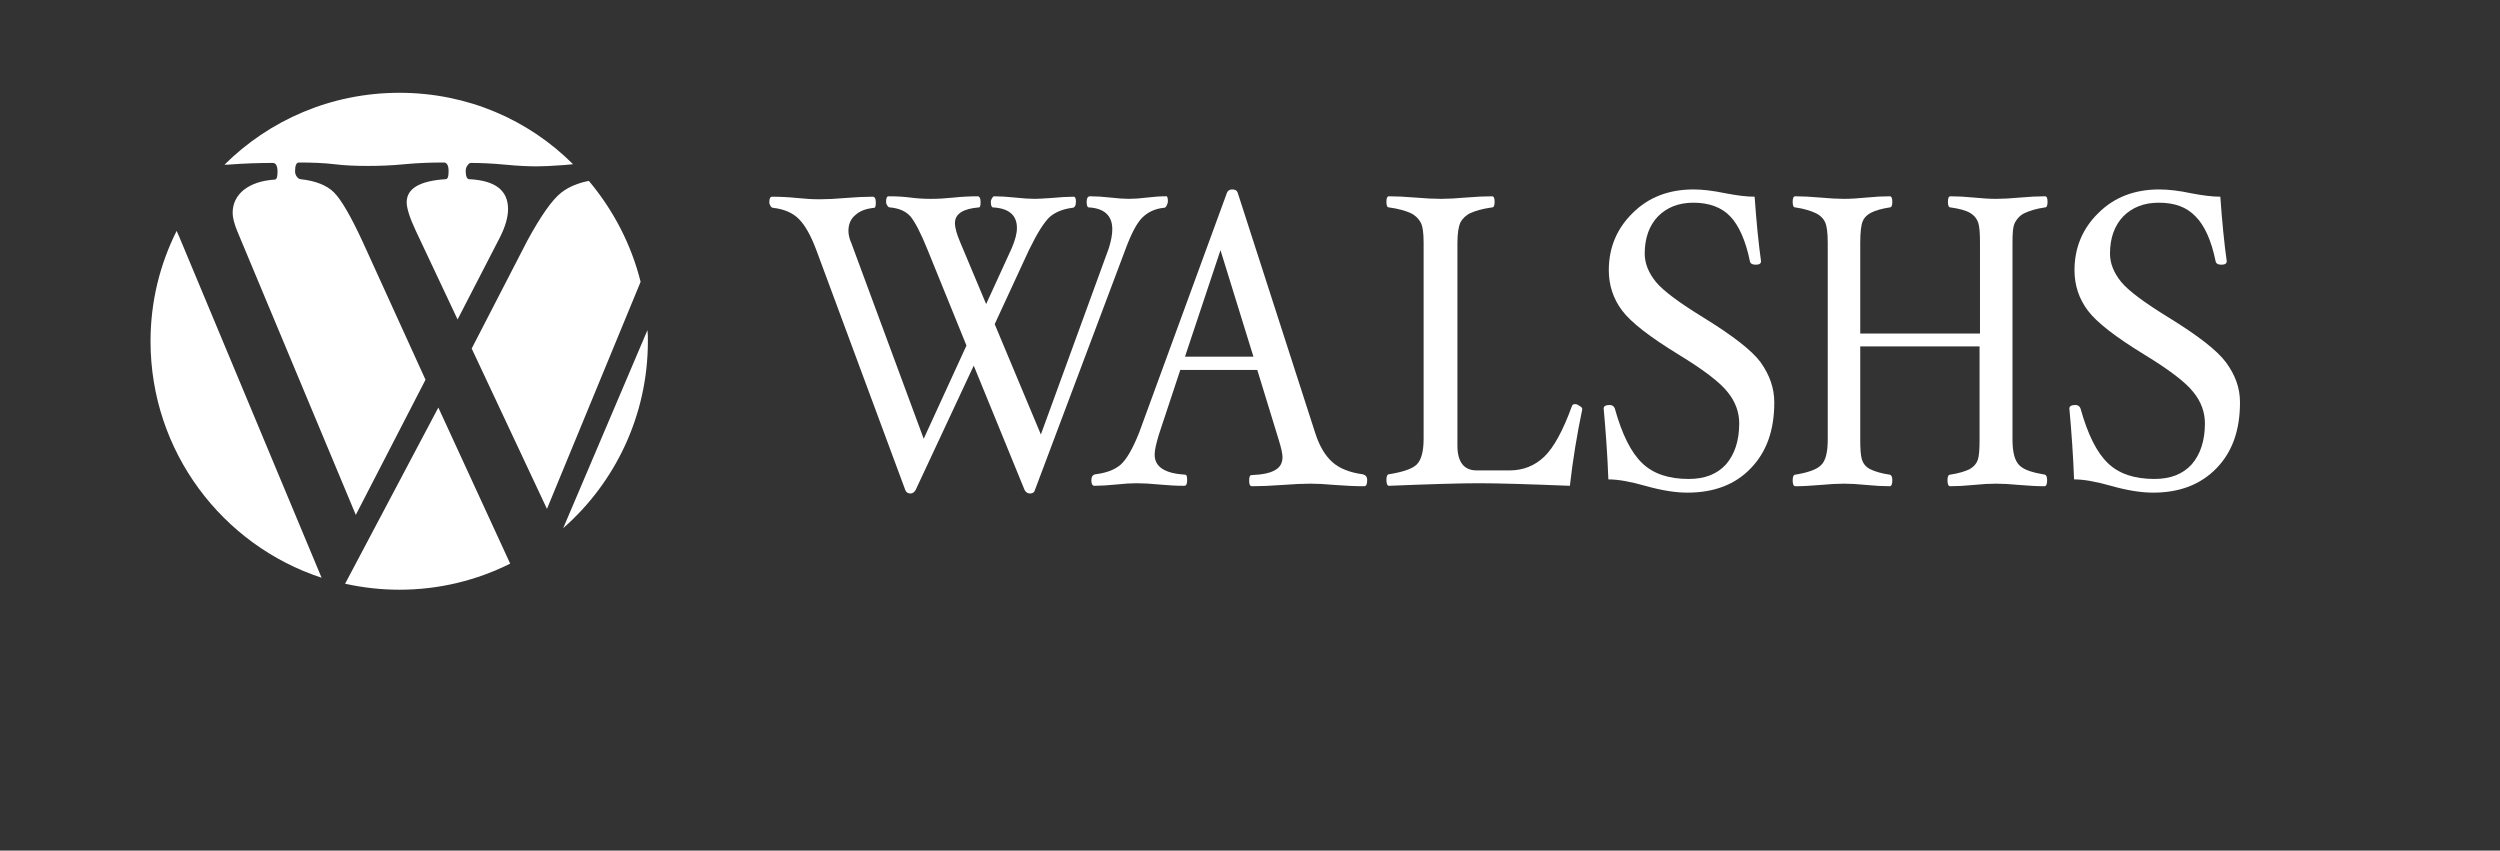
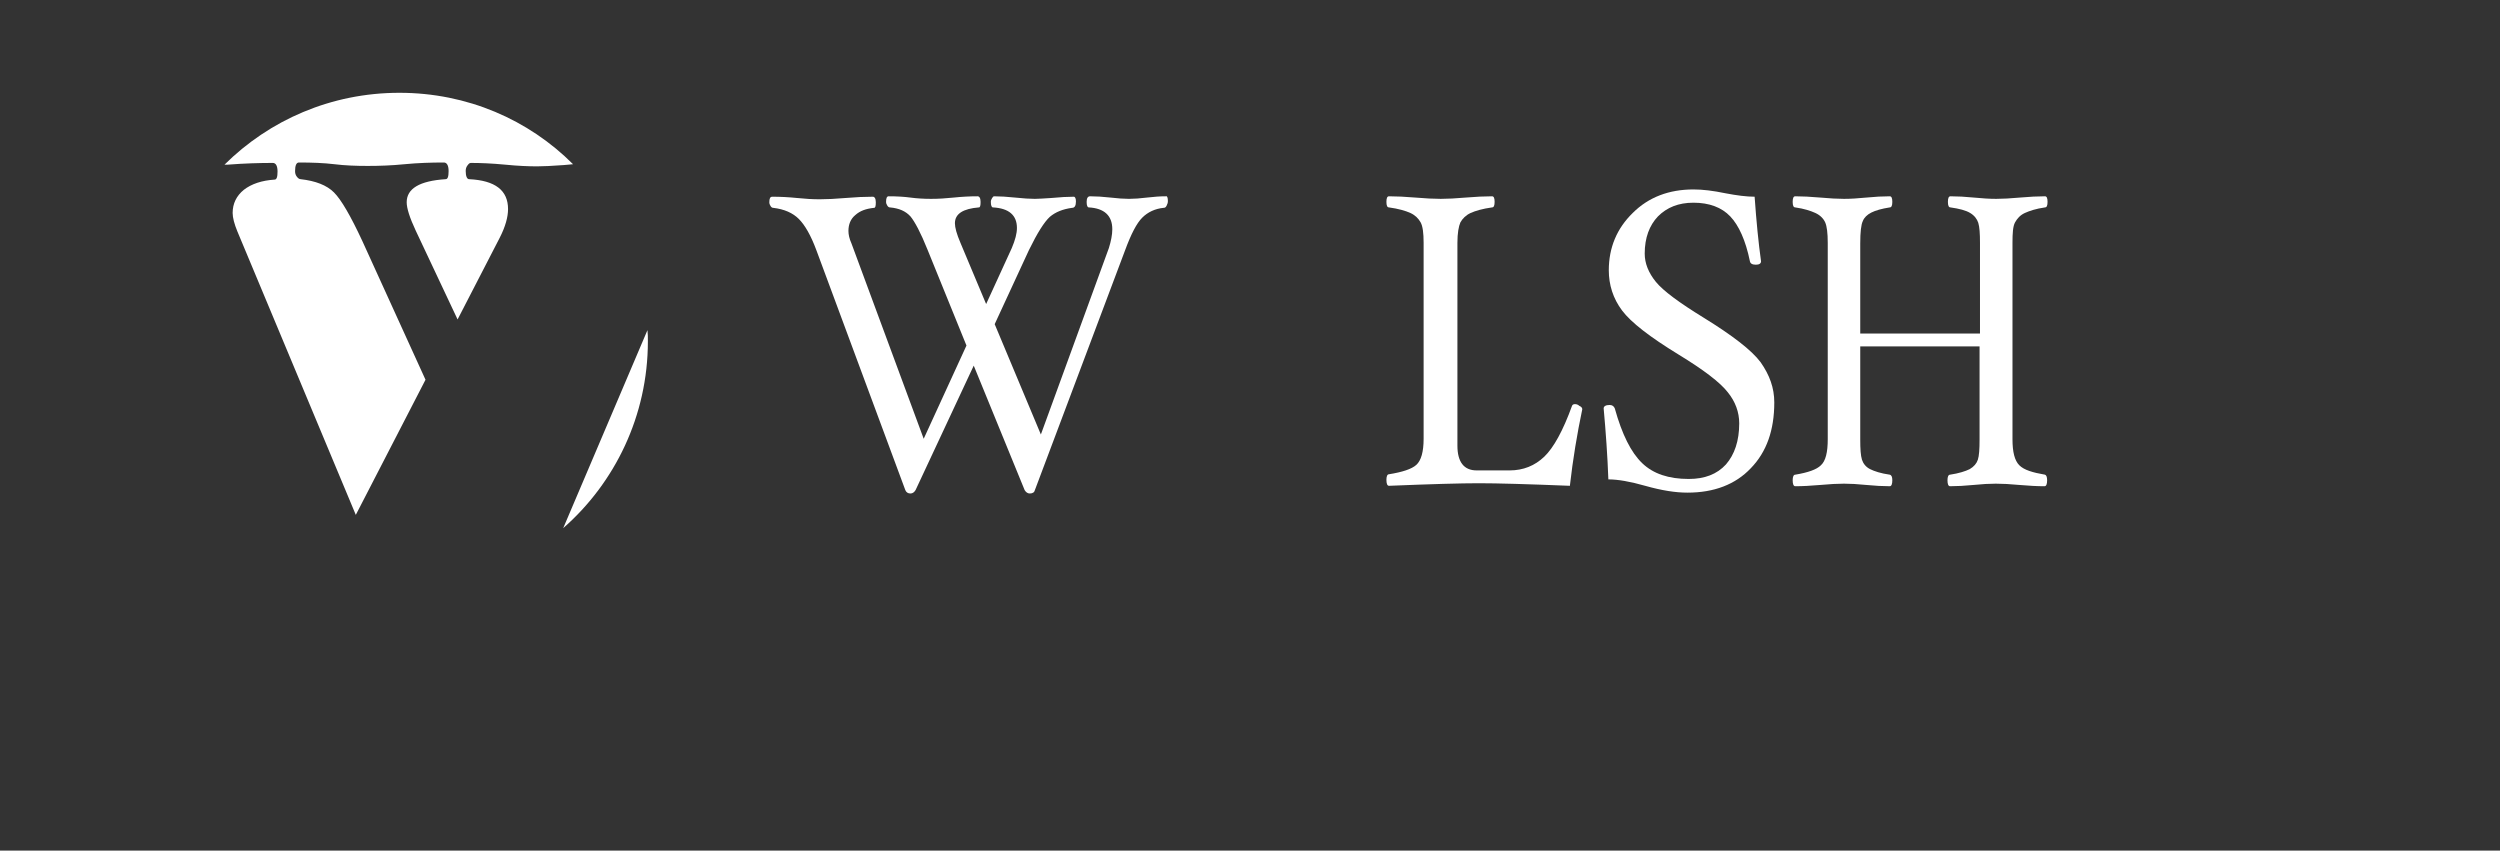
<svg xmlns="http://www.w3.org/2000/svg" version="1.1" id="Layer_1" x="0px" y="0px" viewBox="0 0 584.6 198.9" style="enable-background:new 0 0 584.6 198.9;" xml:space="preserve">
  <rect x="0" y="0" width="584.6" height="198.9" fill="#333333" stroke="none" />
  <style type="text/css">
	.st0{fill:#FFFFFF;}
</style>
  <g>
    <path class="st0" d="M273.1,47c0,0.4-0.1,0.7-0.3,1.1s-0.4,0.5-0.7,0.5c-2,0.2-3.7,1-5,2.3s-2.6,3.8-4,7.6L242,114.6   c-0.1,0.5-0.5,0.8-1.2,0.8c-0.5,0-0.9-0.3-1.2-0.8l-11.9-29.1l-13.6,29.1c-0.3,0.5-0.7,0.8-1.2,0.8c-0.6,0-1-0.3-1.2-0.8   l-20.8-56.1c-1.3-3.5-2.7-5.9-4.1-7.3c-1.4-1.4-3.4-2.3-6-2.6c-0.2,0-0.4-0.1-0.6-0.4c-0.2-0.3-0.3-0.6-0.3-0.9   c0-0.9,0.2-1.3,0.7-1.3c1.9,0,3.8,0.1,5.8,0.3c1.9,0.2,3.6,0.3,5.3,0.3s3.7-0.1,6-0.3c2.4-0.2,4.5-0.3,6.4-0.3   c0.4,0,0.7,0.4,0.7,1.3c0,0.9-0.1,1.3-0.4,1.3c-1.9,0.2-3.3,0.7-4.4,1.7c-1.1,0.9-1.6,2.2-1.6,3.7c0,0.8,0.2,1.8,0.7,2.9l16.9,45.7   l10-21.8l-9.1-22.4c-1.6-4-3-6.6-4-7.8c-1.1-1.2-2.6-1.9-4.8-2.1c-0.2,0-0.4-0.1-0.6-0.4c-0.2-0.3-0.3-0.6-0.3-0.9   c0-0.9,0.2-1.3,0.6-1.3c1.9,0,3.6,0.1,5.1,0.3s3.1,0.3,4.8,0.3s3.4-0.1,5.3-0.3c1.9-0.2,3.8-0.3,5.6-0.3c0.4,0,0.7,0.4,0.7,1.3   c0,0.9-0.1,1.3-0.4,1.3c-3.7,0.3-5.6,1.5-5.6,3.7c0,1,0.4,2.5,1.3,4.6l6,14.3l6-13.1c0.8-1.9,1.2-3.4,1.2-4.7c0-3-1.9-4.6-5.6-4.8   c-0.3,0-0.5-0.4-0.5-1.3c0-0.3,0.1-0.6,0.3-0.9c0.2-0.3,0.3-0.4,0.5-0.4c1.3,0,3,0.1,4.9,0.3s3.4,0.3,4.6,0.3   c0.9,0,2.1-0.1,3.8-0.2c2.1-0.2,3.9-0.3,5.3-0.3c0.3,0,0.5,0.4,0.5,1.1c0,1-0.3,1.5-0.9,1.5c-2.2,0.3-3.9,1-5.2,2.1   c-1.3,1.2-2.9,3.7-4.9,7.8l-8,17.3l10.8,25.8L259.3,58c0.5-1.6,0.8-3.1,0.8-4.4c0-3.2-1.9-4.9-5.5-5.1c-0.3,0-0.5-0.4-0.5-1.3   c0-0.9,0.3-1.3,0.8-1.3c1.4,0,3,0.1,4.8,0.3c1.7,0.2,3.1,0.3,4.3,0.3c1.2,0,2.6-0.1,4.2-0.3c1.7-0.2,3.1-0.3,4.5-0.3   C272.9,45.8,273.1,46.2,273.1,47" />
-     <path class="st0" d="M319.7,112.3c0,0.9-0.2,1.4-0.7,1.4c-2,0-4.3-0.1-6.9-0.3c-2.2-0.2-4.1-0.3-5.6-0.3c-1.8,0-4,0.1-6.6,0.3   c-2.8,0.2-5.1,0.3-7.1,0.3c-0.5,0-0.7-0.4-0.7-1.3s0.2-1.3,0.5-1.3c2.6-0.1,4.5-0.5,5.6-1.2c1.1-0.6,1.7-1.6,1.7-3   c0-0.8-0.3-2.2-0.9-4.1l-5-16.3h-18l-5,15.1c-0.6,2-1,3.6-1,4.7c0,2.9,2.4,4.4,7.1,4.7c0.4,0,0.5,0.4,0.5,1.3s-0.2,1.3-0.7,1.3   c-1.8,0-3.7-0.1-5.8-0.3c-2-0.2-3.8-0.3-5.4-0.3c-1.3,0-2.8,0.1-4.7,0.3c-2,0.2-3.7,0.3-5.1,0.3c-0.4,0-0.7-0.4-0.7-1.2   c0-0.9,0.3-1.4,1-1.5c2.4-0.3,4.4-1,5.8-2.2s2.9-3.8,4.4-7.6l20.5-56c0.2-0.5,0.6-0.8,1.2-0.8c0.7,0,1.1,0.2,1.3,0.7l18.1,56.1   c1,3.2,2.4,5.5,4.1,7s4.1,2.4,7,2.8C319.4,111.1,319.7,111.5,319.7,112.3 M293.1,83.4l-7.7-24.9l-8.3,24.9H293.1z" />
    <path class="st0" d="M370,95.7c-1.2,5.7-2.2,11.7-2.9,17.9c-10-0.4-17-0.6-21.3-0.6c-4.2,0-11.2,0.2-21,0.6c-0.4,0-0.6-0.5-0.6-1.4   c0-0.8,0.2-1.3,0.6-1.3c3.1-0.5,5.3-1.2,6.4-2.2s1.7-3,1.7-6.1V56.8c0-2.3-0.2-3.9-0.7-4.8c-0.5-0.9-1.3-1.7-2.4-2.2s-2.8-1-5-1.3   c-0.4,0-0.6-0.4-0.6-1.3c0-0.9,0.2-1.3,0.6-1.3c1.7,0,3.8,0.1,6.2,0.3c2.3,0.2,4.3,0.3,5.9,0.3s3.5-0.1,5.8-0.3   c2.4-0.2,4.5-0.3,6.2-0.3c0.4,0,0.6,0.4,0.6,1.3c0,0.9-0.2,1.3-0.6,1.3c-2.2,0.3-3.9,0.8-5,1.3s-1.9,1.3-2.4,2.2   c-0.4,0.9-0.7,2.5-0.7,4.8v47.4c0,3.8,1.5,5.8,4.5,5.8h7.7c3.2,0,5.9-1.1,8.1-3.2s4.4-6.1,6.5-11.9c0.1-0.3,0.4-0.4,0.7-0.4   c0.3,0,0.7,0.1,1,0.4C369.8,95.1,370,95.4,370,95.7" />
    <path class="st0" d="M414.9,94.1c0,6.5-1.8,11.6-5.5,15.4c-3.6,3.8-8.6,5.7-14.8,5.7c-2.8,0-6-0.5-9.9-1.6c-3.5-1-6.4-1.5-8.6-1.5   c-0.2-5.5-0.6-11.1-1.1-16.6c0-0.5,0.5-0.8,1.4-0.8c0.6,0,1,0.3,1.2,0.8c1.7,6.1,3.8,10.3,6.4,12.8s6.2,3.7,10.9,3.7   c3.7,0,6.6-1.1,8.7-3.4c2-2.3,3.1-5.5,3.1-9.6c0-2.6-0.9-5.1-2.7-7.3c-1.8-2.3-5.6-5.2-11.5-8.8c-6.7-4.1-11.1-7.5-13.2-10.3   s-3.1-6-3.1-9.4c0-5.3,1.9-9.8,5.6-13.4c3.7-3.7,8.5-5.5,14.2-5.5c2.2,0,4.6,0.3,7.5,0.9c2.6,0.5,4.9,0.8,6.8,0.8   c0.4,5.7,0.9,10.8,1.5,15.1c0,0.5-0.4,0.8-1.2,0.8c-0.9,0-1.3-0.3-1.4-0.8c-1-4.9-2.6-8.4-4.6-10.5s-4.9-3.2-8.6-3.2   c-3.5,0-6.2,1.1-8.3,3.2c-2,2.1-3.1,5-3.1,8.7c0,2.3,0.9,4.5,2.6,6.6c1.7,2.1,5.5,4.9,11.2,8.4c6.8,4.2,11.2,7.6,13.3,10.4   C413.8,87.7,414.9,90.7,414.9,94.1" />
    <path class="st0" d="M478.7,112.3c0,0.9-0.2,1.4-0.6,1.4c-1.7,0-3.6-0.1-5.9-0.3c-2.1-0.2-4-0.3-5.5-0.3s-3.2,0.1-5.2,0.3   c-2,0.2-3.9,0.3-5.5,0.3c-0.4,0-0.6-0.5-0.6-1.4c0-0.8,0.2-1.3,0.6-1.3c2-0.3,3.6-0.8,4.6-1.3c1-0.6,1.6-1.3,1.9-2.2   c0.3-0.9,0.4-2.5,0.4-4.7V81H435v21.8c0,2.2,0.1,3.7,0.4,4.7c0.3,0.9,0.9,1.7,1.9,2.2s2.5,1,4.6,1.3c0.4,0.1,0.6,0.5,0.6,1.3   c0,0.9-0.2,1.4-0.6,1.4c-1.6,0-3.5-0.1-5.5-0.3c-2-0.2-3.7-0.3-5.2-0.3s-3.3,0.1-5.5,0.3c-2.3,0.2-4.2,0.3-5.9,0.3   c-0.4,0-0.6-0.5-0.6-1.4c0-0.8,0.2-1.3,0.6-1.3c3-0.5,5-1.2,6-2.2c1.1-1,1.6-3,1.6-6.1V56.8c0-2.3-0.2-3.9-0.6-4.8   s-1.2-1.7-2.3-2.2c-1.1-0.5-2.6-1-4.7-1.3c-0.4,0-0.6-0.4-0.6-1.3c0-0.9,0.2-1.3,0.6-1.3c1.6,0,3.6,0.1,5.9,0.3   c2.2,0.2,4,0.3,5.5,0.3s3.2-0.1,5.2-0.3s3.9-0.3,5.5-0.3c0.4,0,0.6,0.4,0.6,1.3c0,0.9-0.2,1.3-0.6,1.3c-1.9,0.3-3.3,0.7-4.3,1.2   s-1.7,1.2-2,2c-0.4,0.8-0.6,2.6-0.6,5.2V78h28V56.8c0-2.2-0.1-3.7-0.4-4.7c-0.3-0.9-0.9-1.7-1.9-2.3s-2.5-1-4.6-1.3   c-0.4,0-0.6-0.4-0.6-1.3c0-0.9,0.2-1.3,0.6-1.3c1.6,0,3.5,0.1,5.5,0.3s3.7,0.3,5.2,0.3s3.3-0.1,5.5-0.3c2.3-0.2,4.2-0.3,5.9-0.3   c0.4,0,0.6,0.4,0.6,1.3c0,0.9-0.2,1.3-0.6,1.3c-2.1,0.3-3.6,0.8-4.7,1.3s-1.8,1.3-2.3,2.2s-0.6,2.5-0.6,4.8v45.9c0,3,0.5,5,1.6,6.1   s3.1,1.7,6,2.2C478.5,111.1,478.7,111.5,478.7,112.3" />
-     <path class="st0" d="M523.8,94.1c0,6.5-1.8,11.6-5.5,15.4s-8.6,5.7-14.8,5.7c-2.8,0-6-0.5-9.9-1.6c-3.5-1-6.4-1.5-8.6-1.5   c-0.2-5.5-0.6-11.1-1.1-16.6c0-0.5,0.5-0.8,1.4-0.8c0.6,0,1,0.3,1.2,0.8c1.7,6.1,3.8,10.3,6.4,12.8s6.2,3.7,10.9,3.7   c3.7,0,6.6-1.1,8.7-3.4c2-2.3,3.1-5.5,3.1-9.6c0-2.6-0.9-5.1-2.7-7.3c-1.8-2.3-5.6-5.2-11.5-8.8c-6.7-4.1-11.1-7.5-13.2-10.3   s-3.1-6-3.1-9.4c0-5.3,1.9-9.8,5.6-13.4c3.7-3.7,8.5-5.5,14.2-5.5c2.2,0,4.7,0.3,7.5,0.9c2.6,0.5,4.9,0.8,6.8,0.8   c0.4,5.7,0.9,10.8,1.5,15.1c0,0.5-0.4,0.8-1.2,0.8c-0.9,0-1.3-0.3-1.4-0.8c-1-4.9-2.6-8.4-4.7-10.5c-2.1-2.2-4.9-3.2-8.6-3.2   c-3.5,0-6.2,1.1-8.3,3.2c-2,2.1-3.1,5-3.1,8.7c0,2.3,0.9,4.5,2.6,6.6c1.7,2.1,5.5,4.9,11.2,8.4c6.8,4.2,11.2,7.6,13.3,10.4   C522.7,87.7,523.8,90.7,523.8,94.1" />
-     <path class="st0" d="M42.3,56.3c-0.3-0.8-0.7-1.6-1-2.3c-3.9,7.8-6.1,16.5-6.1,25.8c0,25.8,16.8,47.7,40,55.3L42.3,56.3z" />
-     <path class="st0" d="M123.3,56.3l-13,25.2l17.6,37.5l21.9-53.1c-2.2-8.8-6.4-16.8-12.1-23.6c-2.6,0.5-4.7,1.4-6.4,2.7   C129.2,46.6,126.5,50.4,123.3,56.3" />
    <path class="st0" d="M53.3,38.5c3.9-0.3,7.4-0.4,10.5-0.4c0.7,0,1.1,0.7,1.1,2S64.7,42,64.2,42c-3,0.2-5.4,1-7.2,2.4   c-1.7,1.4-2.6,3.2-2.6,5.4c0,1.1,0.4,2.6,1.1,4.3l27.7,66.3l16.3-31.6L84.7,56.3c-2.7-5.8-4.9-9.6-6.6-11.3   c-1.7-1.7-4.3-2.7-7.8-3.1c-0.3,0-0.6-0.2-0.9-0.6C69.1,40.9,69,40.5,69,40c0-1.3,0.3-2,0.9-2c3,0,5.8,0.1,8.3,0.4   c2.4,0.3,5,0.4,7.8,0.4c2.7,0,5.6-0.1,8.6-0.4c3.1-0.3,6.2-0.4,9.2-0.4c0.7,0,1.1,0.7,1.1,2s-0.2,1.9-0.7,1.9   c-6.1,0.4-9.1,2.2-9.1,5.4c0,1.4,0.7,3.6,2.1,6.6l9.8,20.8l9.8-19c1.4-2.7,2-5,2-6.8c0-4.4-3-6.7-9.1-7c-0.5,0-0.8-0.7-0.8-1.9   c0-0.5,0.1-0.9,0.4-1.3c0.3-0.4,0.5-0.6,0.8-0.6c2.2,0,4.8,0.1,8,0.4c3,0.3,5.5,0.4,7.5,0.4c1.4,0,3.5-0.1,6.2-0.3   c0.8-0.1,1.5-0.1,2.2-0.2C123.6,28,109.3,21.7,93.4,21.7c-16,0-30.4,6.4-40.9,16.8C52.8,38.5,53,38.5,53.3,38.5" />
    <path class="st0" d="M131.7,123.5c12.1-10.6,19.8-26.3,19.8-43.7c0-0.9,0-1.8-0.1-2.6L131.7,123.5z" />
-     <path class="st0" d="M102.5,95.3l-21.8,41.2c4.1,0.9,8.3,1.4,12.7,1.4c9.3,0,18.1-2.2,25.9-6.1L102.5,95.3z" />
  </g>
</svg>